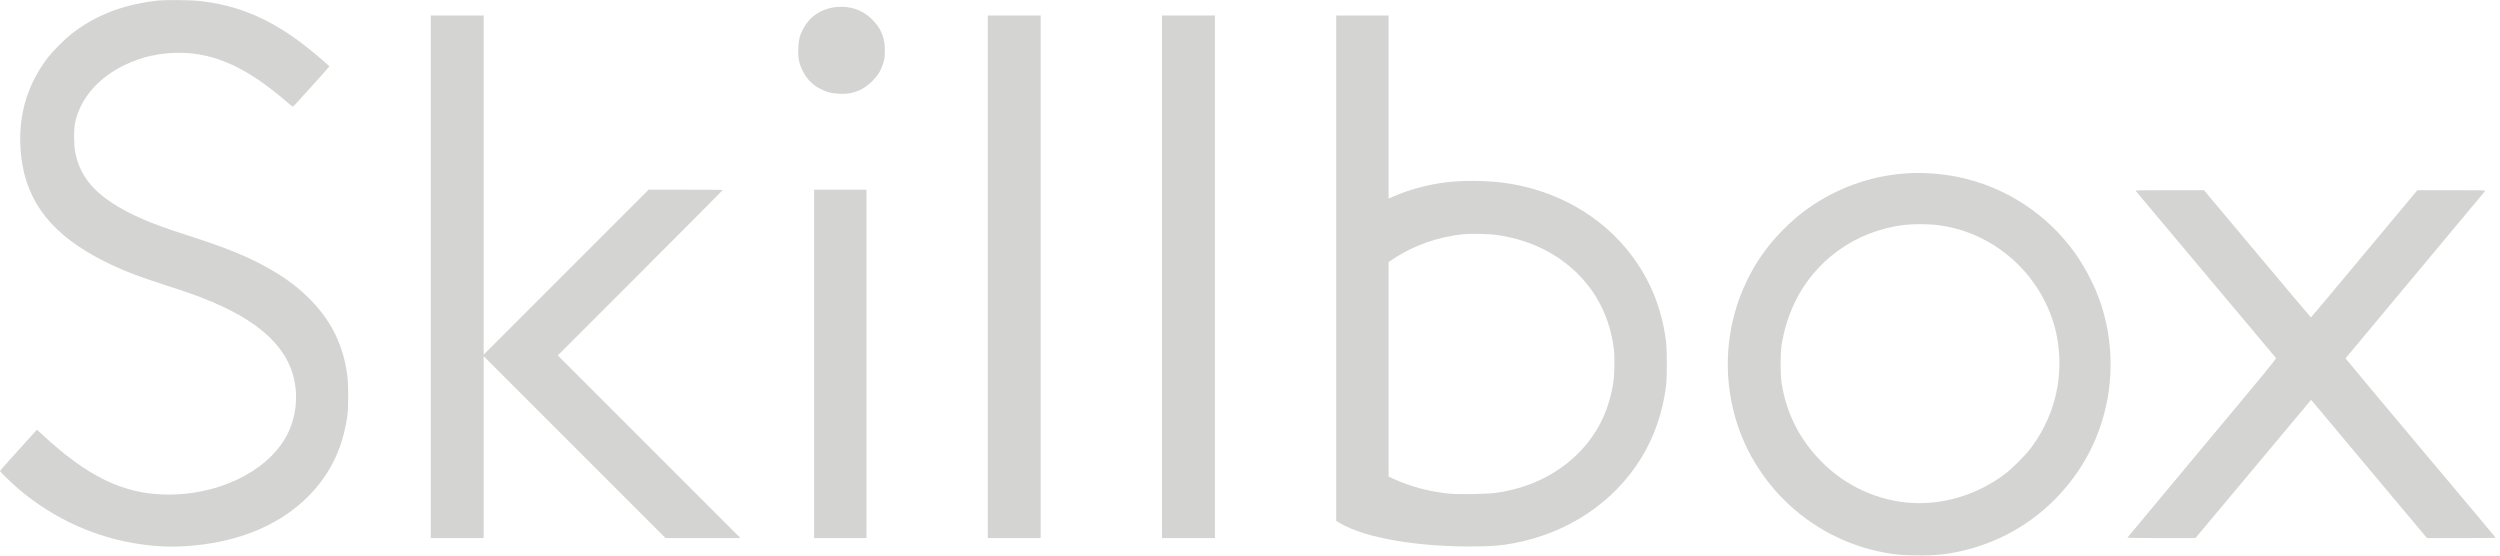
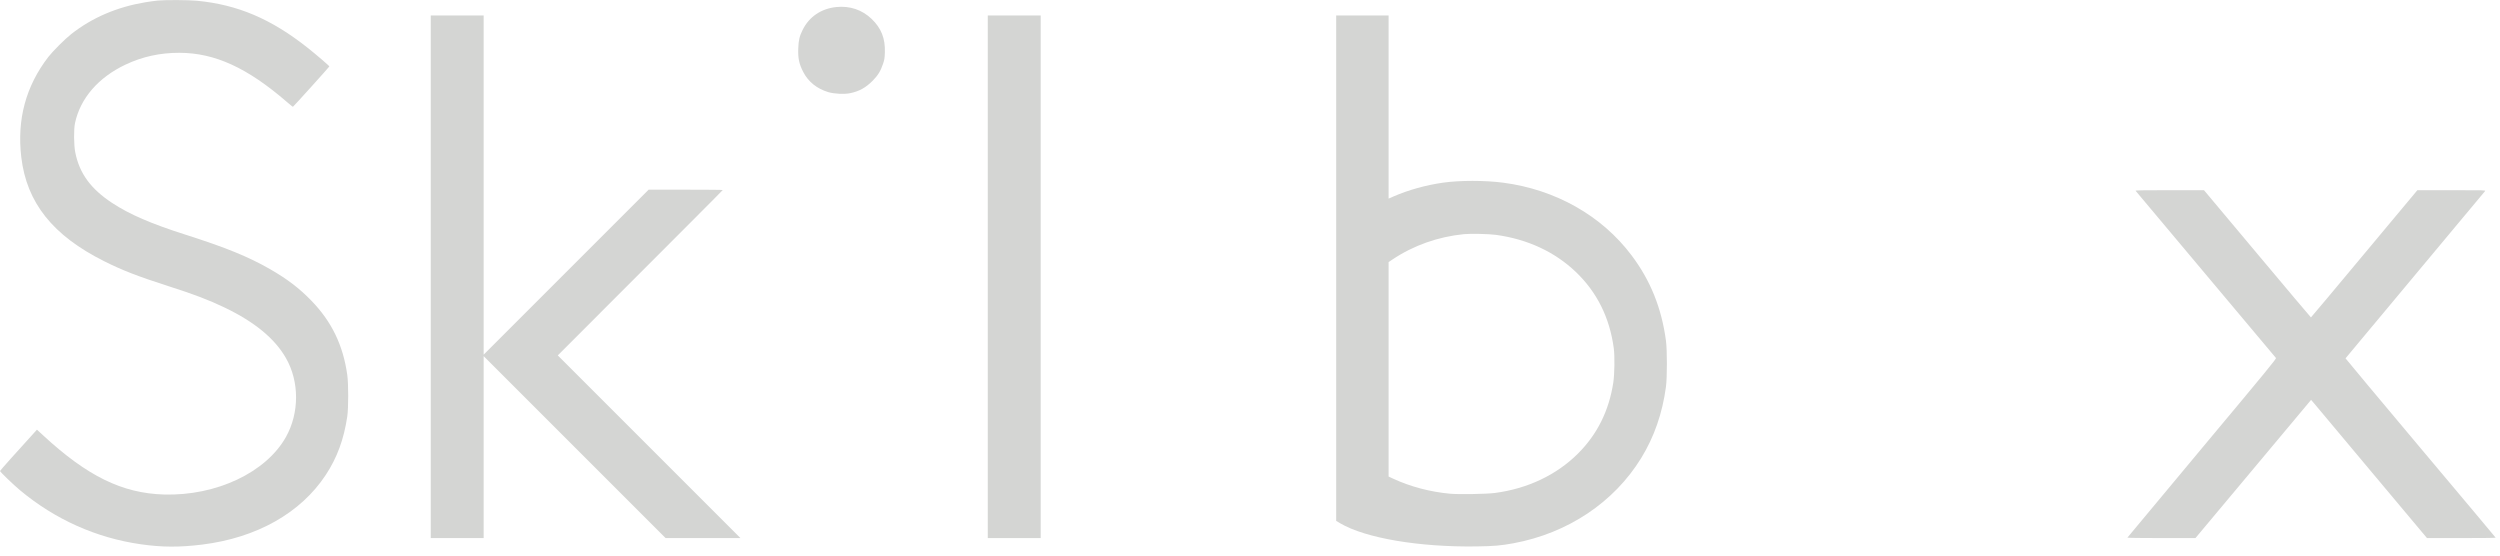
<svg xmlns="http://www.w3.org/2000/svg" width="189" height="42" viewBox="0 0 189 42" fill="none">
  <g clip-path="url(#clip0_3471_3395)">
    <path d="M11.926 0.042C11.73 0.06 11.311 0.121 10.994 0.17C8.835 0.532 6.96 1.336 5.379 2.581C4.911 2.951 3.987 3.872 3.655 4.302C1.953 6.513 1.274 9.026 1.609 11.879C2.013 15.325 3.99 17.808 7.888 19.755C9.266 20.445 10.432 20.894 12.711 21.626C14.692 22.26 15.782 22.675 17.001 23.26C19.261 24.347 20.782 25.604 21.62 27.076C22.639 28.86 22.635 31.219 21.616 33.038C20.11 35.724 16.348 37.498 12.398 37.385C9.239 37.294 6.587 35.992 3.24 32.894L2.794 32.483L2.609 32.687C1.281 34.14 0.002 35.574 0.002 35.608C0.002 35.672 1.017 36.649 1.511 37.06C4.164 39.272 7.281 40.668 10.647 41.147C12.247 41.377 13.582 41.381 15.288 41.17C19.412 40.657 22.733 38.781 24.627 35.906C25.484 34.608 25.997 33.211 26.253 31.491C26.348 30.849 26.348 29.015 26.253 28.34C25.94 26.102 25.076 24.317 23.548 22.74C22.616 21.781 21.733 21.106 20.416 20.347C18.778 19.408 17.084 18.717 14.02 17.74C11.413 16.909 9.798 16.211 8.473 15.34C6.862 14.279 6.005 13.106 5.692 11.528C5.579 10.974 5.568 9.774 5.673 9.294C6.073 7.43 7.436 5.857 9.484 4.887C10.767 4.279 12.103 3.989 13.567 3.992C16.246 4 18.699 5.121 21.703 7.721C21.929 7.917 22.129 8.075 22.144 8.075C22.174 8.075 24.876 5.079 24.899 5.023C24.91 4.989 23.906 4.125 23.265 3.619C20.503 1.43 17.967 0.351 14.892 0.057C14.235 -0.004 12.541 -0.015 11.926 0.042Z" fill="#D4D5D3" />
    <path d="M63.232 0.532C62.085 0.649 61.175 1.261 60.681 2.257C60.443 2.732 60.372 3.034 60.349 3.653C60.319 4.396 60.413 4.842 60.723 5.438C61.104 6.181 61.757 6.706 62.621 6.966C63.07 7.098 63.832 7.136 64.27 7.045C64.96 6.902 65.451 6.63 65.979 6.098C66.371 5.702 66.575 5.37 66.756 4.83C66.862 4.517 66.881 4.408 66.896 3.959C66.93 2.902 66.624 2.128 65.892 1.427C65.171 0.74 64.254 0.43 63.232 0.532Z" fill="#D4D5D3" />
-     <path d="M32.565 20.924V40.679H34.564H36.564V33.804V26.924L43.443 33.804L50.318 40.679H53.148H55.978L49.073 33.773L42.168 26.868L48.405 20.63C51.831 17.204 54.639 14.385 54.639 14.366C54.639 14.351 53.379 14.34 51.839 14.34H49.035L42.802 20.573L36.564 26.811V13.989V1.17H34.564H32.565V20.924Z" fill="#D4D5D3" />
+     <path d="M32.565 20.924V40.679H34.564H36.564V33.804V26.924L43.443 33.804L50.318 40.679H53.148H55.978L49.073 33.773L42.168 26.868C51.831 17.204 54.639 14.385 54.639 14.366C54.639 14.351 53.379 14.34 51.839 14.34H49.035L42.802 20.573L36.564 26.811V13.989V1.17H34.564H32.565V20.924Z" fill="#D4D5D3" />
    <path d="M74.676 20.924V40.679H76.676H78.676V20.924V1.17H76.676H74.676V20.924Z" fill="#D4D5D3" />
-     <path d="M87.848 20.924V40.679H89.848H91.847V20.924V1.17H89.848H87.848V20.924Z" fill="#D4D5D3" />
    <path d="M101.016 20.275V39.381L101.31 39.555C103.216 40.683 107.31 41.377 111.653 41.309C112.947 41.291 113.46 41.245 114.411 41.072C118.52 40.313 122.018 37.981 124.079 34.623C125.06 33.023 125.678 31.238 125.946 29.245C126.041 28.528 126.041 26.468 125.946 25.755C125.614 23.287 124.777 21.207 123.35 19.309C121.094 16.306 117.6 14.328 113.638 13.811C112.26 13.63 110.347 13.63 109.083 13.811C107.789 13.996 106.464 14.366 105.347 14.853L104.978 15.015V8.091V1.17H102.997H101.016V20.275ZM113.09 17.755C115.479 18.083 117.528 19.034 119.12 20.547C120.732 22.083 121.694 24.019 122.003 26.34C122.082 26.932 122.06 28.298 121.965 28.924C121.637 31.06 120.747 32.845 119.283 34.302C117.66 35.913 115.483 36.943 113.015 37.268C112.385 37.351 110.291 37.385 109.626 37.325C108.11 37.185 106.627 36.792 105.317 36.185L104.978 36.026V27.921V19.815L105.253 19.63C106.846 18.558 108.706 17.898 110.675 17.702C111.17 17.653 112.566 17.683 113.09 17.755Z" fill="#D4D5D3" />
-     <path d="M144.298 13.094C141.743 13.238 139.332 14.026 137.174 15.423C135.396 16.574 133.8 18.226 132.695 20.057C130.827 23.162 130.189 26.841 130.906 30.419C132.057 36.17 136.645 40.691 142.43 41.77C143.283 41.928 143.702 41.97 144.807 41.989C146.283 42.015 147.26 41.913 148.528 41.6C152.086 40.728 155.105 38.608 157.154 35.547C159.723 31.709 160.274 26.747 158.618 22.389C158.207 21.306 157.516 20.026 156.841 19.091C154.735 16.162 151.573 14.109 148.052 13.385C146.83 13.132 145.494 13.03 144.298 13.094ZM146.351 17C146.981 17.076 147.649 17.211 148.196 17.377C151.848 18.483 154.671 21.547 155.467 25.264C155.739 26.54 155.765 27.97 155.539 29.268C155.256 30.906 154.577 32.472 153.558 33.842C153.124 34.423 152.116 35.43 151.539 35.86C149.645 37.272 147.377 38.038 145.086 38.038C142.547 38.038 140.007 37.034 138.091 35.272C136.223 33.555 135.072 31.419 134.691 28.962C134.593 28.332 134.589 26.702 134.687 26.094C135.012 24.06 135.827 22.207 137.042 20.747C137.623 20.049 138.177 19.528 138.902 18.992C140.373 17.909 142.102 17.23 143.97 17.004C144.554 16.932 145.754 16.932 146.351 17Z" fill="#D4D5D3" />
-     <path d="M61.545 27.509V40.679H63.526H65.507V27.509V14.34H63.526H61.545V27.509Z" fill="#D4D5D3" />
    <path d="M161.451 14.423C161.47 14.449 163.851 17.291 166.749 20.736C169.643 24.181 172.035 27.03 172.062 27.064C172.107 27.117 171.435 27.936 166.477 33.868C163.379 37.577 160.84 40.626 160.832 40.645C160.825 40.664 161.915 40.679 163.398 40.679H165.975L170.349 35.453L174.718 30.23L174.952 30.502C175.077 30.653 177.05 33.004 179.329 35.728L183.48 40.679H186.076C187.502 40.679 188.672 40.668 188.672 40.649C188.668 40.634 186.114 37.585 182.989 33.872C179.869 30.155 177.318 27.106 177.322 27.09C177.329 27.075 179.695 24.241 182.578 20.789C185.465 17.34 187.846 14.487 187.872 14.445C187.921 14.381 187.842 14.377 185.336 14.377H182.755L178.741 19.185C176.537 21.83 174.722 23.996 174.707 23.996C174.695 24 172.873 21.834 170.654 19.189L166.62 14.377H164.024C161.968 14.377 161.428 14.389 161.451 14.423Z" fill="#D4D5D3" />
  </g>
  <defs>
    <clipPath id="clip0_3471_3395">
      <rect width="188.669" height="42" fill="white" />
    </clipPath>
  </defs>
</svg>